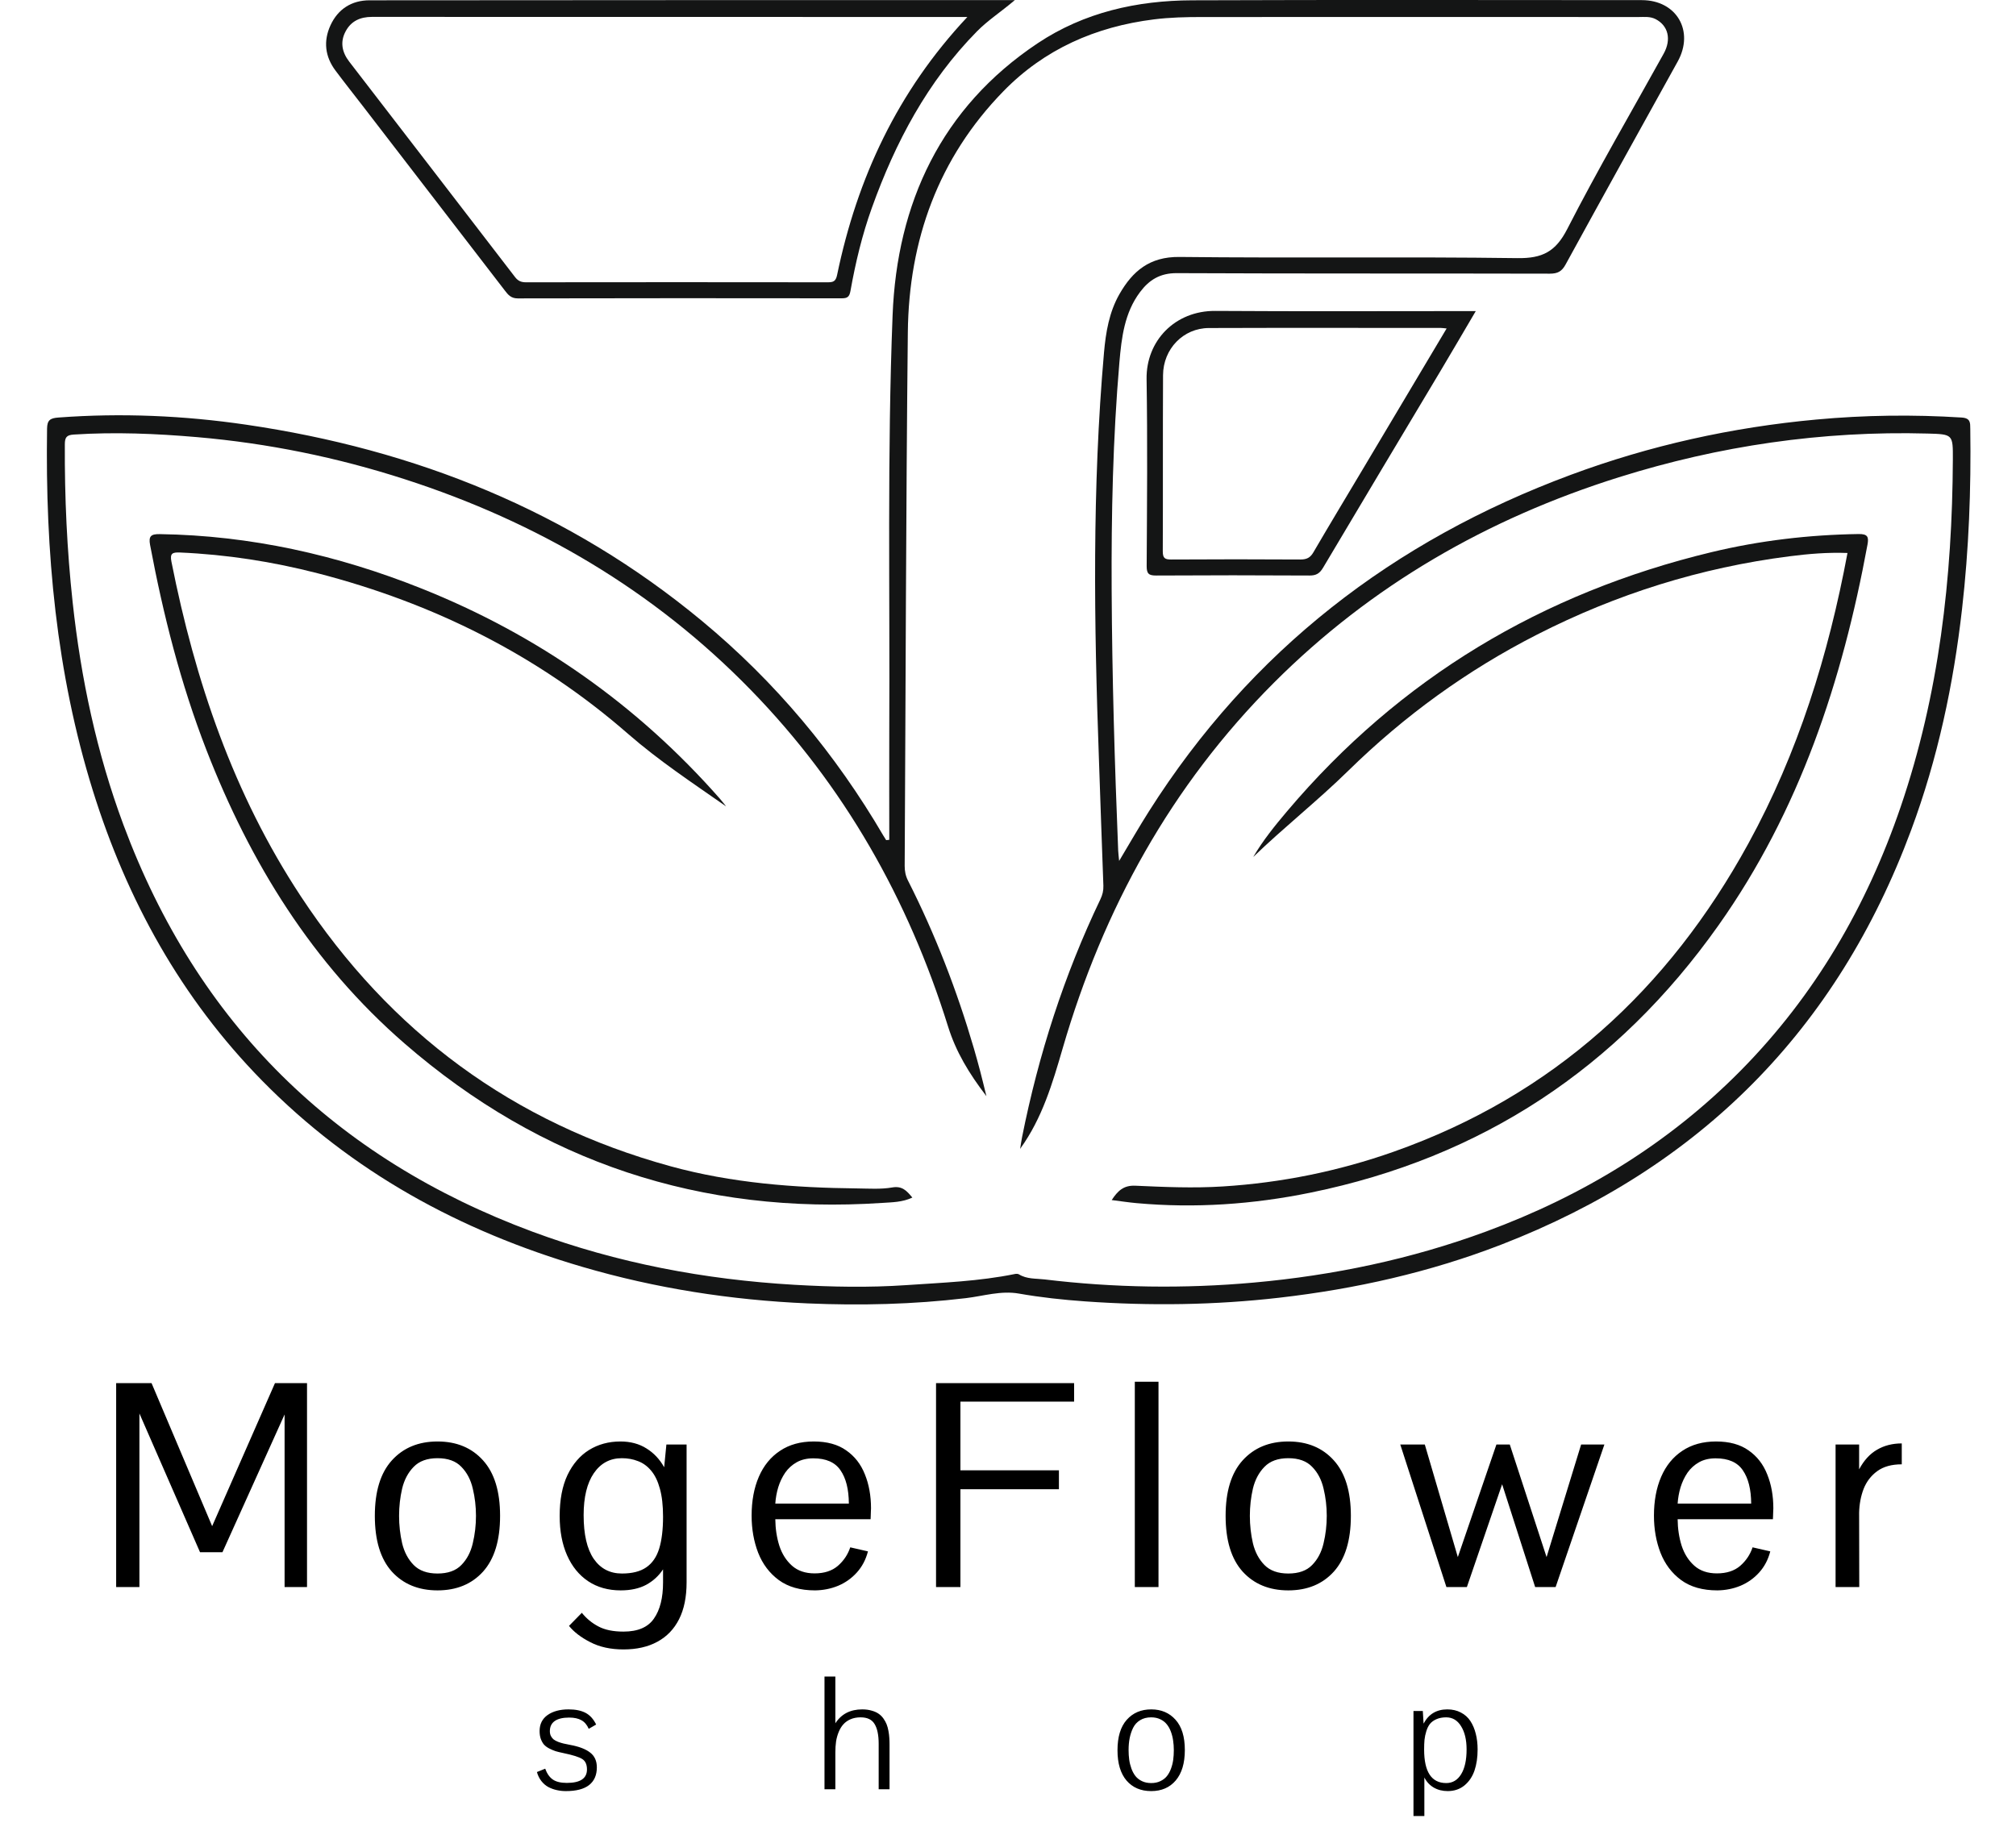
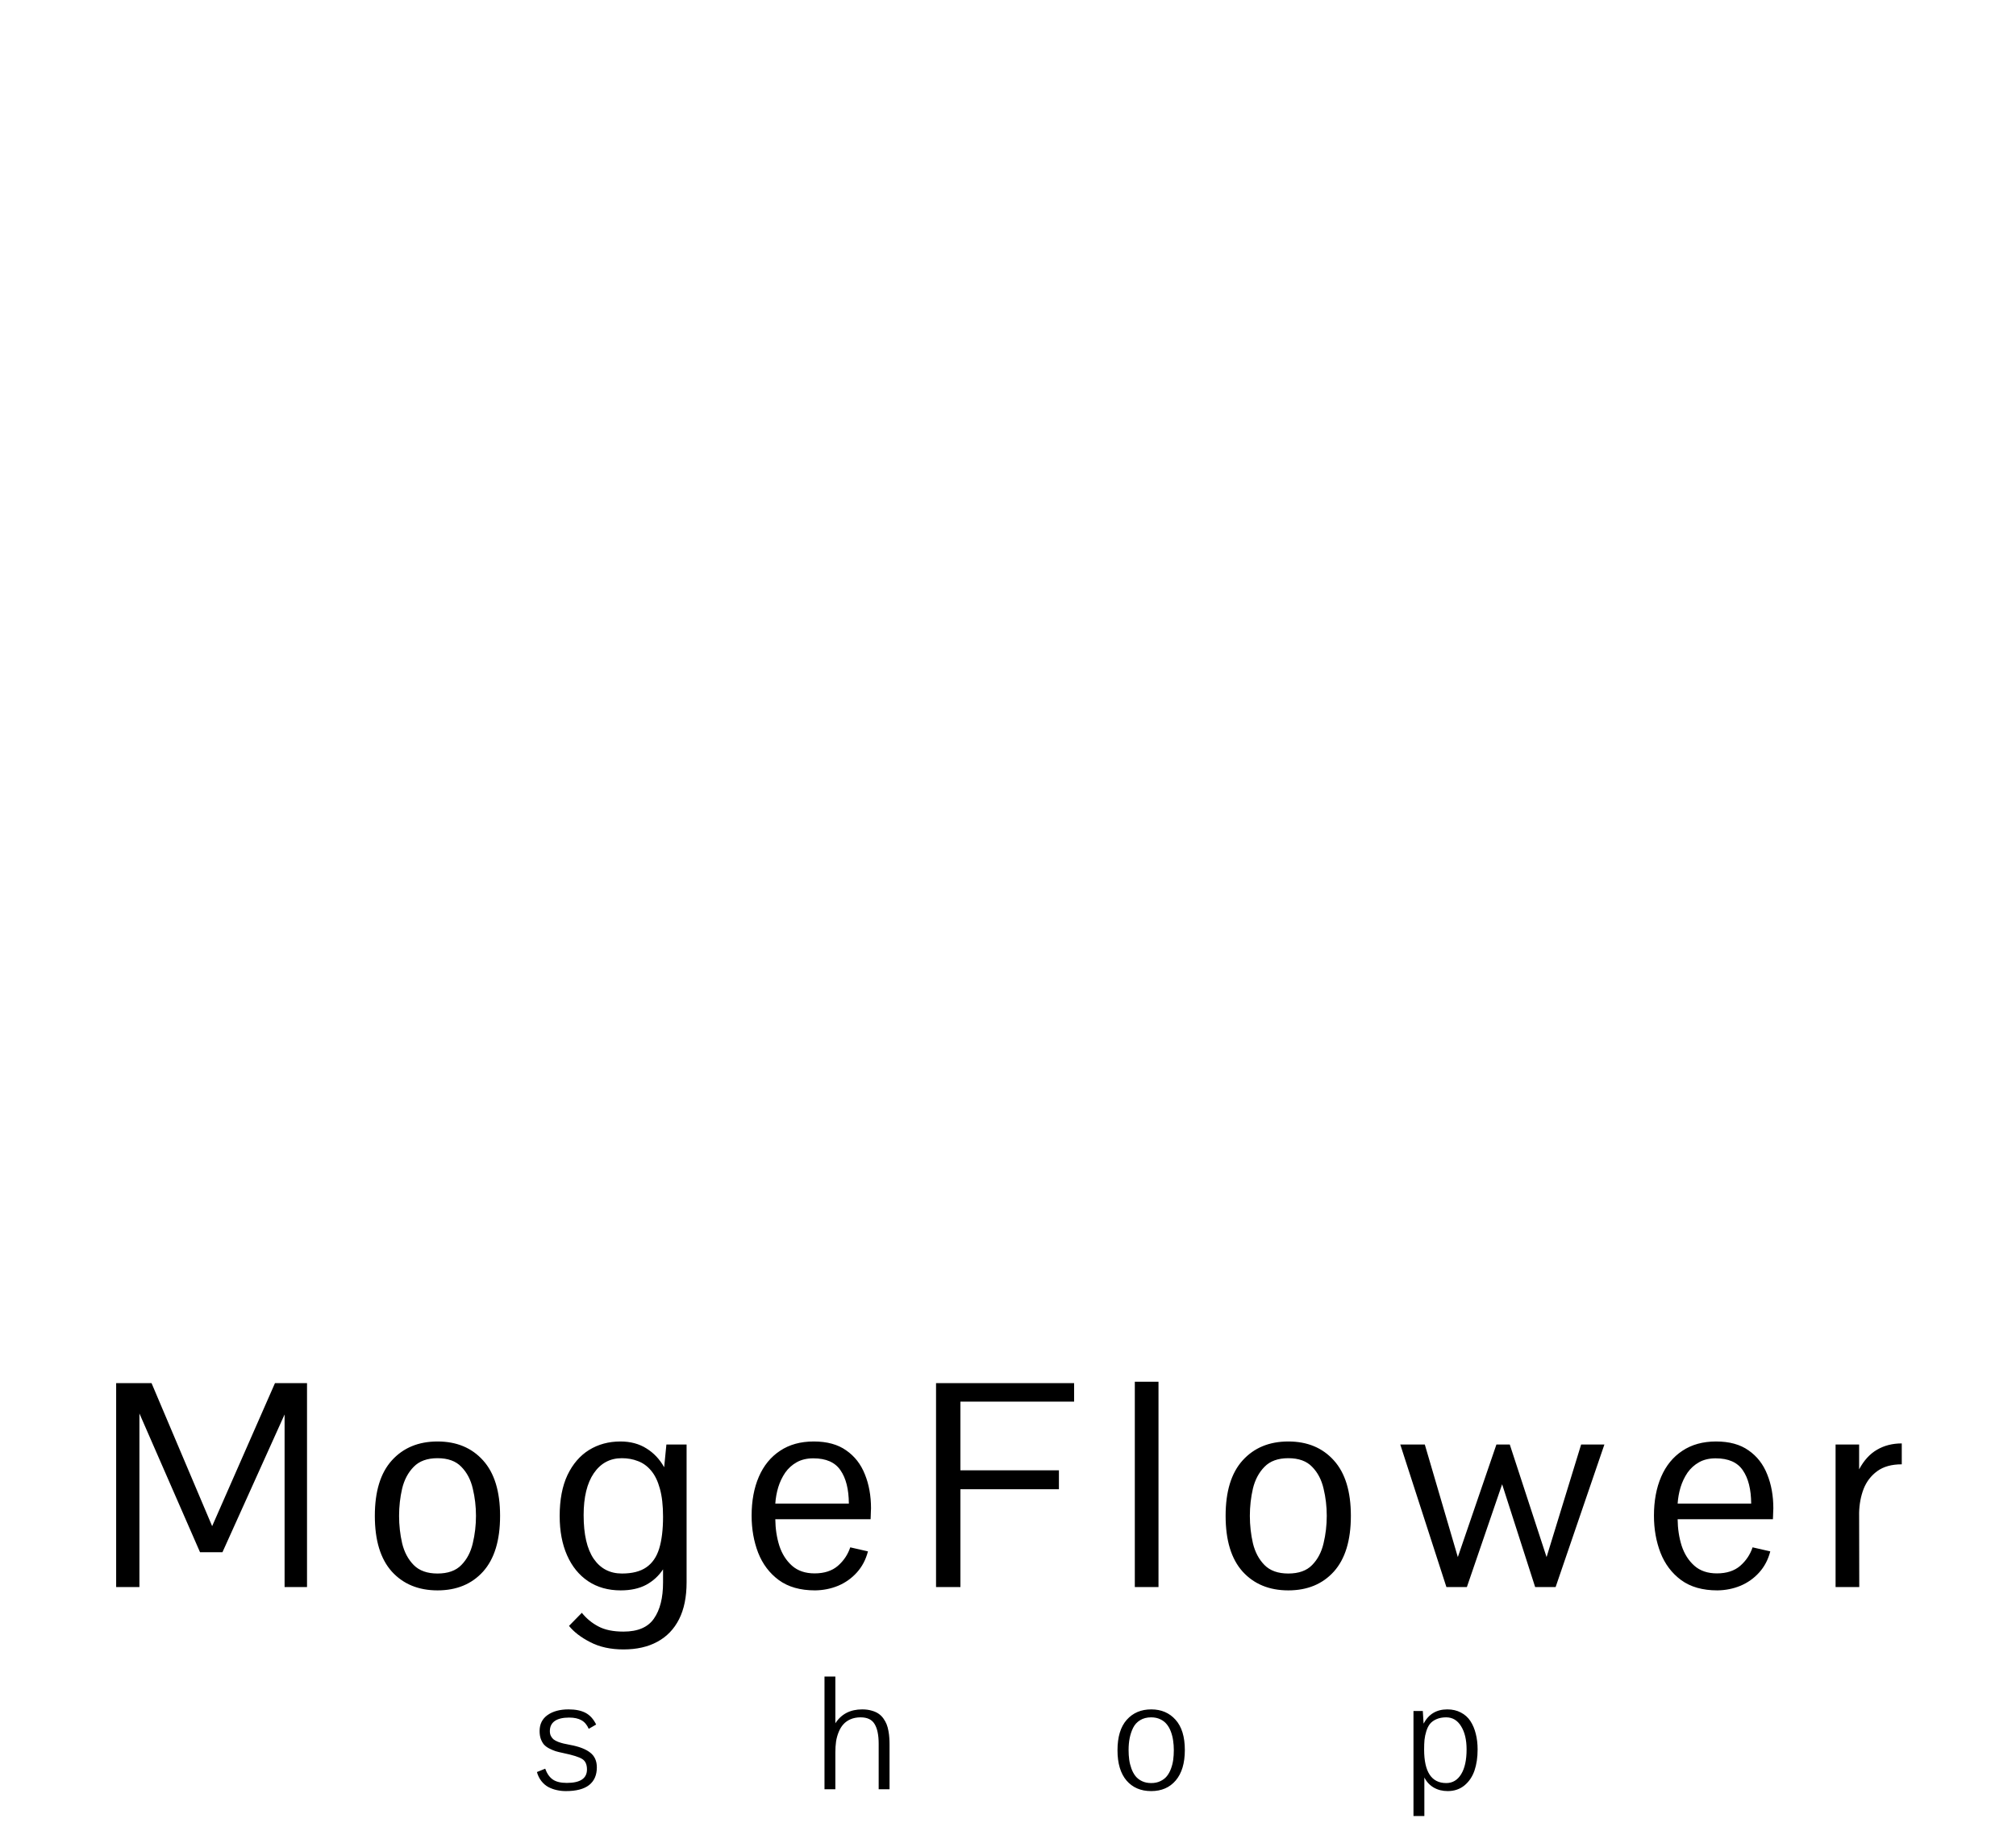
<svg xmlns="http://www.w3.org/2000/svg" width="1505" height="1370" viewBox="0 0 1505 1370" fill="none">
  <path d="M86.714 1185V1032.74H113.131L158.373 1139.55L205.279 1032.74H229.2V1185H212.455V1056.14L166.069 1159H149.325L104.083 1055.41V1185H86.714ZM326.626 1187.5C312.412 1187.5 301.041 1182.82 292.513 1173.46C284.054 1164.03 279.825 1150.16 279.825 1131.85C279.825 1113.62 284.054 1099.82 292.513 1090.46C301.041 1081.03 312.412 1076.32 326.626 1076.32C340.84 1076.32 352.177 1081.03 360.636 1090.46C369.095 1099.82 373.324 1113.62 373.324 1131.85C373.324 1150.16 369.095 1164.03 360.636 1173.46C352.177 1182.82 340.84 1187.5 326.626 1187.5ZM326.626 1174.91C334.392 1174.91 340.32 1172.8 344.411 1168.57C348.571 1164.34 351.414 1158.93 352.939 1152.34C354.534 1145.69 355.331 1138.86 355.331 1131.85C355.331 1124.85 354.534 1118.06 352.939 1111.47C351.414 1104.88 348.571 1099.47 344.411 1095.24C340.32 1090.95 334.392 1088.8 326.626 1088.8C318.93 1088.8 313.002 1090.95 308.842 1095.24C304.682 1099.47 301.804 1104.88 300.209 1111.47C298.684 1118.06 297.921 1124.85 297.921 1131.85C297.921 1138.86 298.684 1145.69 300.209 1152.34C301.804 1158.93 304.682 1164.34 308.842 1168.57C313.002 1172.8 318.93 1174.91 326.626 1174.91ZM465.447 1231.59C455.878 1231.59 447.627 1229.79 440.694 1226.19C433.76 1222.65 428.456 1218.59 424.781 1214.02L434.349 1204.24C437.816 1208.54 441.942 1211.94 446.726 1214.43C451.51 1217 457.75 1218.28 465.447 1218.28C476.194 1218.28 483.786 1215.02 488.223 1208.5C492.73 1202.06 494.984 1193.08 494.984 1181.57V1171.79C491.794 1176.65 487.599 1180.49 482.399 1183.34C477.199 1186.11 470.855 1187.5 463.367 1187.5C454.006 1187.5 445.894 1185.21 439.03 1180.63C432.235 1176.06 427 1169.61 423.325 1161.29C419.65 1152.97 417.813 1143.19 417.813 1131.96C417.813 1119.82 419.754 1109.63 423.637 1101.38C427.589 1093.13 432.963 1086.89 439.758 1082.66C446.622 1078.43 454.422 1076.32 463.159 1076.32C470.647 1076.32 477.13 1078.05 482.607 1081.52C488.085 1084.91 492.488 1089.59 495.816 1095.56L497.48 1078.6H512.56V1181.46C512.56 1192.42 510.688 1201.61 506.944 1209.02C503.2 1216.44 497.792 1222.06 490.72 1225.87C483.717 1229.69 475.292 1231.59 465.447 1231.59ZM464.303 1174.91C471.93 1174.91 477.962 1173.39 482.399 1170.34C486.906 1167.28 490.13 1162.64 492.072 1156.4C494.013 1150.09 494.984 1142.12 494.984 1132.48C494.984 1124.09 494.186 1117.09 492.592 1111.47C491.066 1105.85 488.882 1101.38 486.039 1098.05C483.266 1094.72 480.007 1092.37 476.263 1090.98C472.588 1089.52 468.567 1088.8 464.199 1088.8C455.393 1088.8 448.425 1092.54 443.294 1100.03C438.232 1107.45 435.701 1117.88 435.701 1131.33C435.701 1145.69 438.198 1156.54 443.19 1163.89C448.251 1171.24 455.289 1174.91 464.303 1174.91ZM608.427 1187.5C597.403 1187.5 588.389 1184.93 581.386 1179.8C574.452 1174.67 569.322 1167.87 565.993 1159.42C562.735 1150.96 561.105 1141.73 561.105 1131.75C561.105 1120.66 562.908 1110.95 566.513 1102.63C570.119 1094.31 575.388 1087.86 582.322 1083.28C589.256 1078.64 597.645 1076.32 607.491 1076.32C617.406 1076.32 625.484 1078.53 631.724 1082.97C638.033 1087.34 642.679 1093.3 645.66 1100.86C648.711 1108.35 650.237 1116.84 650.237 1126.34C650.237 1126.62 650.202 1127.31 650.133 1128.42C650.133 1129.46 650.098 1130.57 650.029 1131.75C650.029 1132.86 649.994 1133.73 649.925 1134.35H578.786C578.855 1141.42 579.861 1148.04 581.802 1154.21C583.813 1160.32 586.968 1165.27 591.266 1169.09C595.565 1172.9 601.181 1174.81 608.115 1174.81C615.326 1174.81 621.115 1172.94 625.484 1169.19C629.852 1165.38 632.937 1160.77 634.74 1155.36L647.948 1158.38C646.354 1164.55 643.58 1169.82 639.628 1174.18C635.745 1178.48 631.1 1181.78 625.692 1184.06C620.283 1186.28 614.529 1187.43 608.427 1187.5ZM578.786 1122.7H633.7C633.631 1112.02 631.551 1103.74 627.46 1097.84C623.438 1091.88 616.678 1088.9 607.179 1088.9C602.395 1088.9 598.269 1089.87 594.802 1091.81C591.336 1093.75 588.458 1096.35 586.17 1099.61C583.951 1102.87 582.218 1106.51 580.97 1110.53C579.791 1114.49 579.063 1118.54 578.786 1122.7ZM698.781 1185V1032.74H801.849V1046.57H716.982V1097.84H790.513V1111.99H716.982V1185H698.781ZM847.17 1185V1031.7H864.851V1185H847.17ZM961.757 1187.5C947.544 1187.5 936.172 1182.82 927.644 1173.46C919.185 1164.03 914.956 1150.16 914.956 1131.85C914.956 1113.62 919.185 1099.82 927.644 1090.46C936.172 1081.03 947.544 1076.32 961.757 1076.32C975.971 1076.32 987.308 1081.03 995.767 1090.46C1004.23 1099.82 1008.46 1113.62 1008.46 1131.85C1008.46 1150.16 1004.23 1164.03 995.767 1173.46C987.308 1182.82 975.971 1187.5 961.757 1187.5ZM961.757 1174.91C969.523 1174.91 975.451 1172.8 979.542 1168.57C983.702 1164.34 986.545 1158.93 988.07 1152.34C989.665 1145.69 990.462 1138.86 990.462 1131.85C990.462 1124.85 989.665 1118.06 988.07 1111.47C986.545 1104.88 983.702 1099.47 979.542 1095.24C975.451 1090.95 969.523 1088.8 961.757 1088.8C954.061 1088.8 948.133 1090.95 943.973 1095.24C939.813 1099.47 936.935 1104.88 935.34 1111.47C933.815 1118.06 933.052 1124.85 933.052 1131.85C933.052 1138.86 933.815 1145.69 935.34 1152.34C936.935 1158.93 939.813 1164.34 943.973 1168.57C948.133 1172.8 954.061 1174.91 961.757 1174.91ZM1079.78 1185L1045.35 1078.6H1063.66L1088.31 1162.64L1117.11 1078.6H1127.1L1154.56 1162.64L1180.35 1078.6H1197.72L1161.32 1185H1146.03L1121.38 1108.25L1095.07 1185H1079.78ZM1282.04 1187.5C1271.02 1187.5 1262 1184.93 1255 1179.8C1248.06 1174.67 1242.93 1167.87 1239.61 1159.42C1236.35 1150.96 1234.72 1141.73 1234.72 1131.75C1234.72 1120.66 1236.52 1110.95 1240.13 1102.63C1243.73 1094.31 1249 1087.86 1255.93 1083.28C1262.87 1078.64 1271.26 1076.32 1281.1 1076.32C1291.02 1076.32 1299.1 1078.53 1305.34 1082.97C1311.65 1087.34 1316.29 1093.3 1319.27 1100.86C1322.32 1108.35 1323.85 1116.84 1323.85 1126.34C1323.85 1126.62 1323.81 1127.31 1323.75 1128.42C1323.75 1129.46 1323.71 1130.57 1323.64 1131.75C1323.64 1132.86 1323.61 1133.73 1323.54 1134.35H1252.4C1252.47 1141.42 1253.47 1148.04 1255.41 1154.21C1257.43 1160.32 1260.58 1165.27 1264.88 1169.09C1269.18 1172.9 1274.79 1174.81 1281.73 1174.81C1288.94 1174.81 1294.73 1172.94 1299.1 1169.19C1303.46 1165.38 1306.55 1160.77 1308.35 1155.36L1321.56 1158.38C1319.97 1164.55 1317.19 1169.82 1313.24 1174.18C1309.36 1178.48 1304.71 1181.78 1299.3 1184.06C1293.9 1186.28 1288.14 1187.43 1282.04 1187.5ZM1252.4 1122.7H1307.31C1307.24 1112.02 1305.16 1103.74 1301.07 1097.84C1297.05 1091.88 1290.29 1088.9 1280.79 1088.9C1276.01 1088.9 1271.88 1089.87 1268.42 1091.81C1264.95 1093.75 1262.07 1096.35 1259.78 1099.61C1257.56 1102.87 1255.83 1106.51 1254.58 1110.53C1253.4 1114.49 1252.68 1118.54 1252.4 1122.7ZM1370.31 1185V1078.6H1387.89V1097.12C1391.5 1090.39 1395.97 1085.5 1401.31 1082.45C1406.65 1079.33 1412.78 1077.77 1419.72 1077.77V1093.37C1412.16 1093.37 1406.06 1095.07 1401.41 1098.47C1396.77 1101.87 1393.37 1106.3 1391.22 1111.78C1389.14 1117.26 1388.03 1123.15 1387.89 1129.46L1387.99 1185H1370.31Z" fill="black" />
  <path d="M445.045 1287.67C441.351 1289.76 439.504 1290.83 439.504 1290.87C438.209 1287.9 436.4 1285.76 434.077 1284.47C431.753 1283.14 428.688 1282.47 424.879 1282.47C420.156 1282.47 416.576 1283.33 414.139 1285.04C411.701 1286.75 410.482 1289.29 410.482 1292.64C410.482 1293.97 410.73 1295.15 411.225 1296.18C411.758 1297.21 412.425 1298.07 413.225 1298.75C414.062 1299.4 415.186 1300.01 416.595 1300.58C418.004 1301.11 419.356 1301.53 420.651 1301.84C421.984 1302.14 423.641 1302.48 425.622 1302.87C432.249 1304.08 437.219 1305.99 440.532 1308.58C443.884 1311.13 445.56 1314.82 445.56 1319.66C445.56 1325.41 443.636 1329.81 439.79 1332.86C435.943 1335.87 430.154 1337.37 422.422 1337.37C420.099 1337.37 417.852 1337.12 415.681 1336.63C413.548 1336.17 411.473 1335.43 409.454 1334.4C407.474 1333.33 405.722 1331.85 404.198 1329.94C402.675 1328 401.551 1325.74 400.828 1323.15L406.998 1320.63C408.369 1324.36 410.273 1327.07 412.71 1328.74C415.148 1330.42 418.633 1331.26 423.165 1331.26C433.182 1331.26 438.19 1327.91 438.19 1321.2C438.19 1317.55 437.047 1314.98 434.762 1313.49C432.477 1311.97 427.659 1310.44 420.309 1308.92C418.1 1308.46 416.233 1308.01 414.71 1307.55C413.225 1307.05 411.663 1306.39 410.025 1305.55C408.426 1304.71 407.131 1303.76 406.141 1302.69C405.188 1301.59 404.389 1300.18 403.741 1298.47C403.132 1296.75 402.827 1294.77 402.827 1292.52C402.827 1287.38 404.808 1283.4 408.769 1280.58C412.768 1277.77 417.985 1276.36 424.422 1276.36C429.602 1276.36 433.829 1277.21 437.104 1278.93C440.38 1280.64 443.027 1283.56 445.045 1287.67ZM642.471 1282.3C639.653 1282.3 637.139 1282.77 634.93 1283.73C632.76 1284.68 630.97 1285.96 629.56 1287.55C628.151 1289.12 626.99 1291.04 626.075 1293.32C625.161 1295.57 624.514 1297.93 624.133 1300.41C623.79 1302.88 623.619 1305.55 623.619 1308.41V1336H615.507V1251.85H623.619V1275.84V1286.75C628.075 1279.82 634.759 1276.36 643.671 1276.36C646.261 1276.36 648.584 1276.66 650.641 1277.27C652.736 1277.84 654.469 1278.6 655.84 1279.56C657.249 1280.51 658.468 1281.71 659.496 1283.16C660.524 1284.6 661.324 1286.05 661.895 1287.5C662.467 1288.94 662.924 1290.62 663.266 1292.52C663.609 1294.39 663.819 1296.09 663.895 1297.61C664.009 1299.13 664.066 1300.83 664.066 1302.69V1336H655.954V1302.07C655.954 1295.55 654.945 1290.64 652.926 1287.33C650.946 1283.97 647.461 1282.3 642.471 1282.3ZM859.436 1276.36C866.939 1276.36 872.994 1278.95 877.603 1284.13C882.211 1289.27 884.515 1296.79 884.515 1306.69C884.515 1316.52 882.249 1324.1 877.717 1329.43C873.223 1334.72 867.11 1337.37 859.379 1337.37C851.647 1337.37 845.515 1334.74 840.983 1329.49C836.489 1324.19 834.242 1316.65 834.242 1306.86C834.242 1296.89 836.546 1289.31 841.154 1284.13C845.763 1278.95 851.857 1276.36 859.436 1276.36ZM859.379 1282.3C856.179 1282.3 853.437 1283 851.152 1284.41C848.867 1285.78 847.115 1287.69 845.896 1290.13C844.715 1292.56 843.858 1295.13 843.325 1297.84C842.792 1300.54 842.525 1303.49 842.525 1306.69C842.525 1309.24 842.678 1311.64 842.983 1313.89C843.287 1316.14 843.839 1318.37 844.639 1320.58C845.439 1322.75 846.448 1324.61 847.667 1326.17C848.924 1327.74 850.543 1328.99 852.523 1329.94C854.542 1330.9 856.846 1331.37 859.436 1331.37C861.987 1331.37 864.254 1330.9 866.234 1329.94C868.253 1328.99 869.871 1327.75 871.09 1326.23C872.347 1324.67 873.375 1322.8 874.175 1320.63C874.975 1318.46 875.527 1316.25 875.832 1314.01C876.136 1311.76 876.289 1309.36 876.289 1306.81C876.289 1304.29 876.117 1301.91 875.775 1299.67C875.47 1297.42 874.918 1295.21 874.118 1293.04C873.318 1290.87 872.29 1289.02 871.033 1287.5C869.814 1285.94 868.195 1284.68 866.177 1283.73C864.196 1282.77 861.93 1282.3 859.379 1282.3ZM1094.85 1306.24C1094.85 1299.08 1093.48 1293.31 1090.74 1288.93C1088.04 1284.51 1084.32 1282.3 1079.6 1282.3C1076.82 1282.3 1074.4 1282.76 1072.34 1283.67C1070.33 1284.55 1068.73 1285.71 1067.54 1287.15C1066.4 1288.56 1065.49 1290.37 1064.8 1292.58C1064.12 1294.75 1063.66 1296.9 1063.43 1299.04C1063.24 1301.13 1063.15 1303.57 1063.15 1306.35C1063.15 1323.03 1068.65 1331.37 1079.66 1331.37C1084.38 1331.37 1088.09 1329.16 1090.8 1324.75C1093.5 1320.33 1094.85 1314.16 1094.85 1306.24ZM1062.17 1277.56L1062.75 1286.98C1066.52 1279.9 1072.42 1276.36 1080.46 1276.36C1084.26 1276.36 1087.64 1277.14 1090.57 1278.7C1093.54 1280.22 1095.92 1282.36 1097.71 1285.1C1099.5 1287.84 1100.83 1291 1101.71 1294.58C1102.62 1298.12 1103.08 1302.03 1103.08 1306.29C1103.08 1312.23 1102.3 1317.49 1100.74 1322.06C1099.18 1326.59 1096.7 1330.27 1093.31 1333.09C1089.92 1335.9 1085.77 1337.33 1080.86 1337.37C1076.89 1337.37 1073.39 1336.5 1070.34 1334.74C1067.34 1332.99 1064.99 1330.48 1063.32 1327.2V1334.8V1356H1055.2V1277.56H1062.17Z" fill="black" />
  <g clip-path="url(#clip0_320_60)">
    <path d="M663.867 627.079C663.867 599.89 663.769 572.733 663.867 545.544C664.39 442.115 662.298 338.588 666.351 235.289C669.619 151.86 702.462 80.423 774.718 32.254C809.424 9.15 848.804 0.392 889.916 0.229C1001.81 -0.196 1113.74 0.065 1225.64 0.098C1251.65 0.098 1265.05 23.202 1252.44 45.947C1224.5 96.403 1196.49 146.827 1168.81 197.414C1165.97 202.643 1162.89 204.342 1156.98 204.342C1064.13 204.113 971.289 204.375 878.445 203.95C866.027 203.885 857.856 209.015 851.026 218.133C839.425 233.655 837.268 252.086 835.667 270.485C830.797 327.183 829.588 384.044 829.882 440.906C830.209 505.676 832.137 570.381 834.752 635.085C834.85 637.144 835.111 639.203 835.471 642.83C843.412 629.562 850.307 617.471 857.758 605.739C933.773 485.774 1040.15 403.75 1172.57 354.568C1231.78 332.575 1292.99 319.046 1355.94 313.262C1392.08 309.928 1428.16 309.471 1464.37 311.758C1471.13 312.183 1470.81 315.713 1470.87 320.222C1471.53 365.156 1469.83 409.959 1464.73 454.631C1458.32 511.133 1446.56 566.426 1426.75 619.759C1371.39 769.037 1268.88 872.008 1120.57 929.393C1067.24 950.013 1011.88 962.432 955.08 968.967C906.779 974.523 858.445 975.144 810.045 971.712C793.542 970.536 777.038 968.771 760.698 965.896C747.267 963.51 734.195 967.725 721.057 969.294C681.743 973.967 642.298 974.915 602.886 973.216C545.793 970.732 489.551 962.007 434.615 945.896C343.503 919.164 262.522 875.048 195.593 806.814C135.298 745.344 94.84 672.176 69.349 590.446C41.93 502.375 33.76 411.822 35.133 320.059C35.231 313.752 37.355 312.216 43.63 311.758C90.526 308.262 137.226 310.288 183.632 317.085C310.071 335.581 424.877 381.43 523.963 463.585C578.735 508.977 623.638 562.701 659.521 624.072C660.174 625.183 660.86 626.229 661.547 627.308C662.331 627.242 663.083 627.177 663.867 627.079ZM761.711 857.499L761.581 857.76C762.038 854.852 762.43 851.911 763.019 849.002C775.306 787.435 794.359 728.123 821.483 671.457C823.019 668.222 823.836 665.019 823.706 661.326C822.497 629.791 821.516 598.256 820.372 566.721C816.712 465.513 815.274 364.339 824.163 263.295C825.503 248.132 828.019 233.034 835.699 219.603C845.503 202.447 858.216 191.63 880.406 191.859C964.525 192.806 1048.68 191.597 1132.79 192.741C1151.39 193.003 1161.32 187.97 1169.98 171.042C1192.66 126.729 1217.83 83.658 1241.98 40.065C1247.89 29.411 1245.41 19.183 1235.97 14.281C1231.85 12.156 1227.47 12.712 1223.19 12.712C1114.56 12.679 1005.9 12.647 897.269 12.712C885.308 12.712 873.38 12.973 861.419 14.477C817.954 19.901 779.718 36.699 749.097 68.103C700.469 117.971 678.475 179.31 677.723 248.034C676.318 380.875 676.122 513.715 675.37 646.556C675.37 650.444 676.024 653.908 677.821 657.47C698.181 697.666 714.358 739.495 727.005 782.729C728.672 788.448 730.24 794.2 731.776 799.984C733.214 805.409 734.489 810.866 736.384 818.48C723.181 801.226 713.639 785.311 707.724 766.39C678.116 671.49 630.304 586.851 560.663 515.349C488.048 440.775 400.89 389.698 302.195 357.836C251.737 341.529 200.07 330.974 147.161 326.399C116.474 323.752 85.82 322.477 55.035 324.471C49.643 324.83 48.434 326.627 48.401 331.725C48.205 371.202 49.97 410.547 54.251 449.827C60.427 506.656 72.192 562.178 92.127 615.805C147.291 764.069 249.776 864.917 397.818 919.785C460.825 943.118 526.087 955.438 593.082 959.327C620.86 960.928 648.605 961.484 676.318 959.588C703.541 957.726 730.861 956.745 757.724 951.255C758.672 951.059 759.947 951.059 760.698 951.549C766.581 955.177 773.378 954.556 779.718 955.307C831.745 961.582 883.837 962.366 936.093 957.66C995.538 952.301 1053.45 940.177 1109.46 919.524C1181.46 892.988 1245.7 853.904 1299.76 799.101C1354.95 743.122 1393.48 676.849 1418.84 602.635C1447.6 518.454 1457.44 431.462 1457.86 343.032C1457.96 324.242 1457.86 324.242 1438.91 323.719C1360.28 321.595 1283.48 332.836 1208.51 356.365C1110.67 387.116 1023.87 436.919 951.126 509.663C874.295 586.524 823.542 678.842 793.346 782.664C785.699 809.003 778.019 834.95 761.777 857.499H761.711Z" fill="#141515" />
    <path d="M757.593 0.098C747.233 8.889 737.462 15.163 729.292 23.464C692.396 60.947 668.474 106.142 650.892 155.128C643.637 175.291 638.669 196.107 634.911 217.153C634.094 221.793 632.526 222.741 628.277 222.741C547.688 222.643 467.066 222.61 386.476 222.806C381.378 222.806 379.189 219.963 376.77 216.793C341.443 170.944 306.149 125.063 270.854 79.181C264.056 70.358 257.128 61.633 250.462 52.711C242.618 42.254 241.311 30.718 246.703 18.921C252.324 6.667 262.619 0.229 275.854 0.229C435.725 0.033 595.532 0.098 757.593 0.098ZM722.102 12.68H716.121C569.976 12.68 423.83 12.68 277.684 12.614C268.991 12.614 262.226 15.653 258.109 23.235C253.73 31.241 255.266 38.953 260.723 46.045C301.998 99.639 343.273 153.2 384.45 206.826C386.705 209.767 389.025 210.78 392.62 210.78C467.719 210.682 542.851 210.682 617.95 210.78C622.003 210.78 623.898 210.159 624.911 205.355C639.879 133.102 669.944 68.332 722.135 12.712L722.102 12.68Z" fill="#141515" />
    <path d="M1101.71 232.283C1092.53 247.903 1084.1 262.347 1075.53 276.726C1046.25 325.777 1016.84 374.763 987.723 423.88C985.174 428.194 982.559 429.762 977.559 429.73C939.454 429.501 901.349 429.501 863.244 429.73C857.688 429.762 855.989 428.488 856.022 422.704C856.283 376.169 856.708 329.601 855.956 283.099C855.499 254.504 877.166 231.956 907.231 232.152C971.448 232.577 1035.7 232.283 1101.71 232.283ZM1079.91 245.256C1077.59 245.027 1076.55 244.864 1075.53 244.864C1017.85 244.864 960.141 244.733 902.46 244.929C883.375 244.995 868.342 260.485 868.244 280.157C868.015 323.98 868.244 367.77 868.048 411.593C868.048 416.821 869.584 417.802 874.453 417.769C906.578 417.573 938.67 417.573 970.794 417.769C975.435 417.769 978.148 416.462 980.501 412.377C992.363 392.051 1004.52 371.888 1016.58 351.659C1037.49 316.562 1058.38 281.465 1079.95 245.256H1079.91Z" fill="#141515" />
    <path d="M1379.2 412.9C1364.36 412.345 1350.02 413.554 1335.8 415.384C1269.59 423.848 1206.85 443.52 1147.43 473.847C1095.28 500.447 1048.41 534.434 1006.58 575.446C983.77 597.831 958.607 617.667 935.567 639.889C942.822 627.536 951.776 616.458 960.96 605.609C1045.14 506.134 1151.39 442.671 1277.7 412.279C1313.71 403.619 1350.38 399.306 1387.5 398.75C1394.33 398.652 1395.18 400.94 1394.14 406.626C1375.34 508.552 1343.42 605.413 1282.89 690.934C1207.6 797.37 1106.26 864.394 978.247 890.538C935.371 899.296 892.102 902.302 848.442 898.348C842.559 897.825 836.71 896.91 829.912 896.06C834.455 889.165 838.768 884.95 847.559 885.342C869.259 886.322 890.959 887.27 912.789 885.897C956.679 883.152 999.293 874.492 1040.63 859.885C1159.07 818.023 1245.44 739.037 1305.25 629.759C1342.37 561.949 1364.95 489.14 1379.2 412.9Z" fill="#141515" />
    <path d="M542.003 602.08C517.002 584.596 491.773 567.963 468.832 547.93C401.511 489.206 323.536 450.351 237.195 428.063C203.469 419.371 169.187 414.044 134.35 412.541C128.697 412.312 126.736 413.194 127.978 419.403C145.592 508.291 174.285 592.929 224.515 669.17C291.411 770.736 382.948 838.545 500.63 870.832C546.349 883.381 592.984 886.878 640.011 887.368C648.704 887.466 657.56 888.12 666.024 886.649C673.541 885.342 676.841 889.067 681.09 894.198C673.606 897.727 665.926 897.695 658.671 898.185C523.571 907.204 404.321 867.957 302 779.135C233.208 719.43 186.835 644.268 154.122 560.054C134.84 510.415 121.866 459.076 112.03 406.855C110.788 400.221 112.814 398.718 119.317 398.816C187.096 399.829 251.999 414.404 314.712 439.436C401.413 474.043 475.76 526.264 537.46 596.426C539.062 598.256 540.532 600.184 542.035 602.08H542.003Z" fill="#141515" />
    <path d="M761.709 857.499L761.872 857.793C761.872 857.793 761.578 857.695 761.578 857.728C761.578 857.76 761.709 857.499 761.709 857.499Z" fill="#141515" />
  </g>
  <defs>
    <clipPath id="clip0_320_60">
-       <rect width="1436" height="974" fill="white" transform="translate(35)" />
-     </clipPath>
+       </clipPath>
  </defs>
</svg>